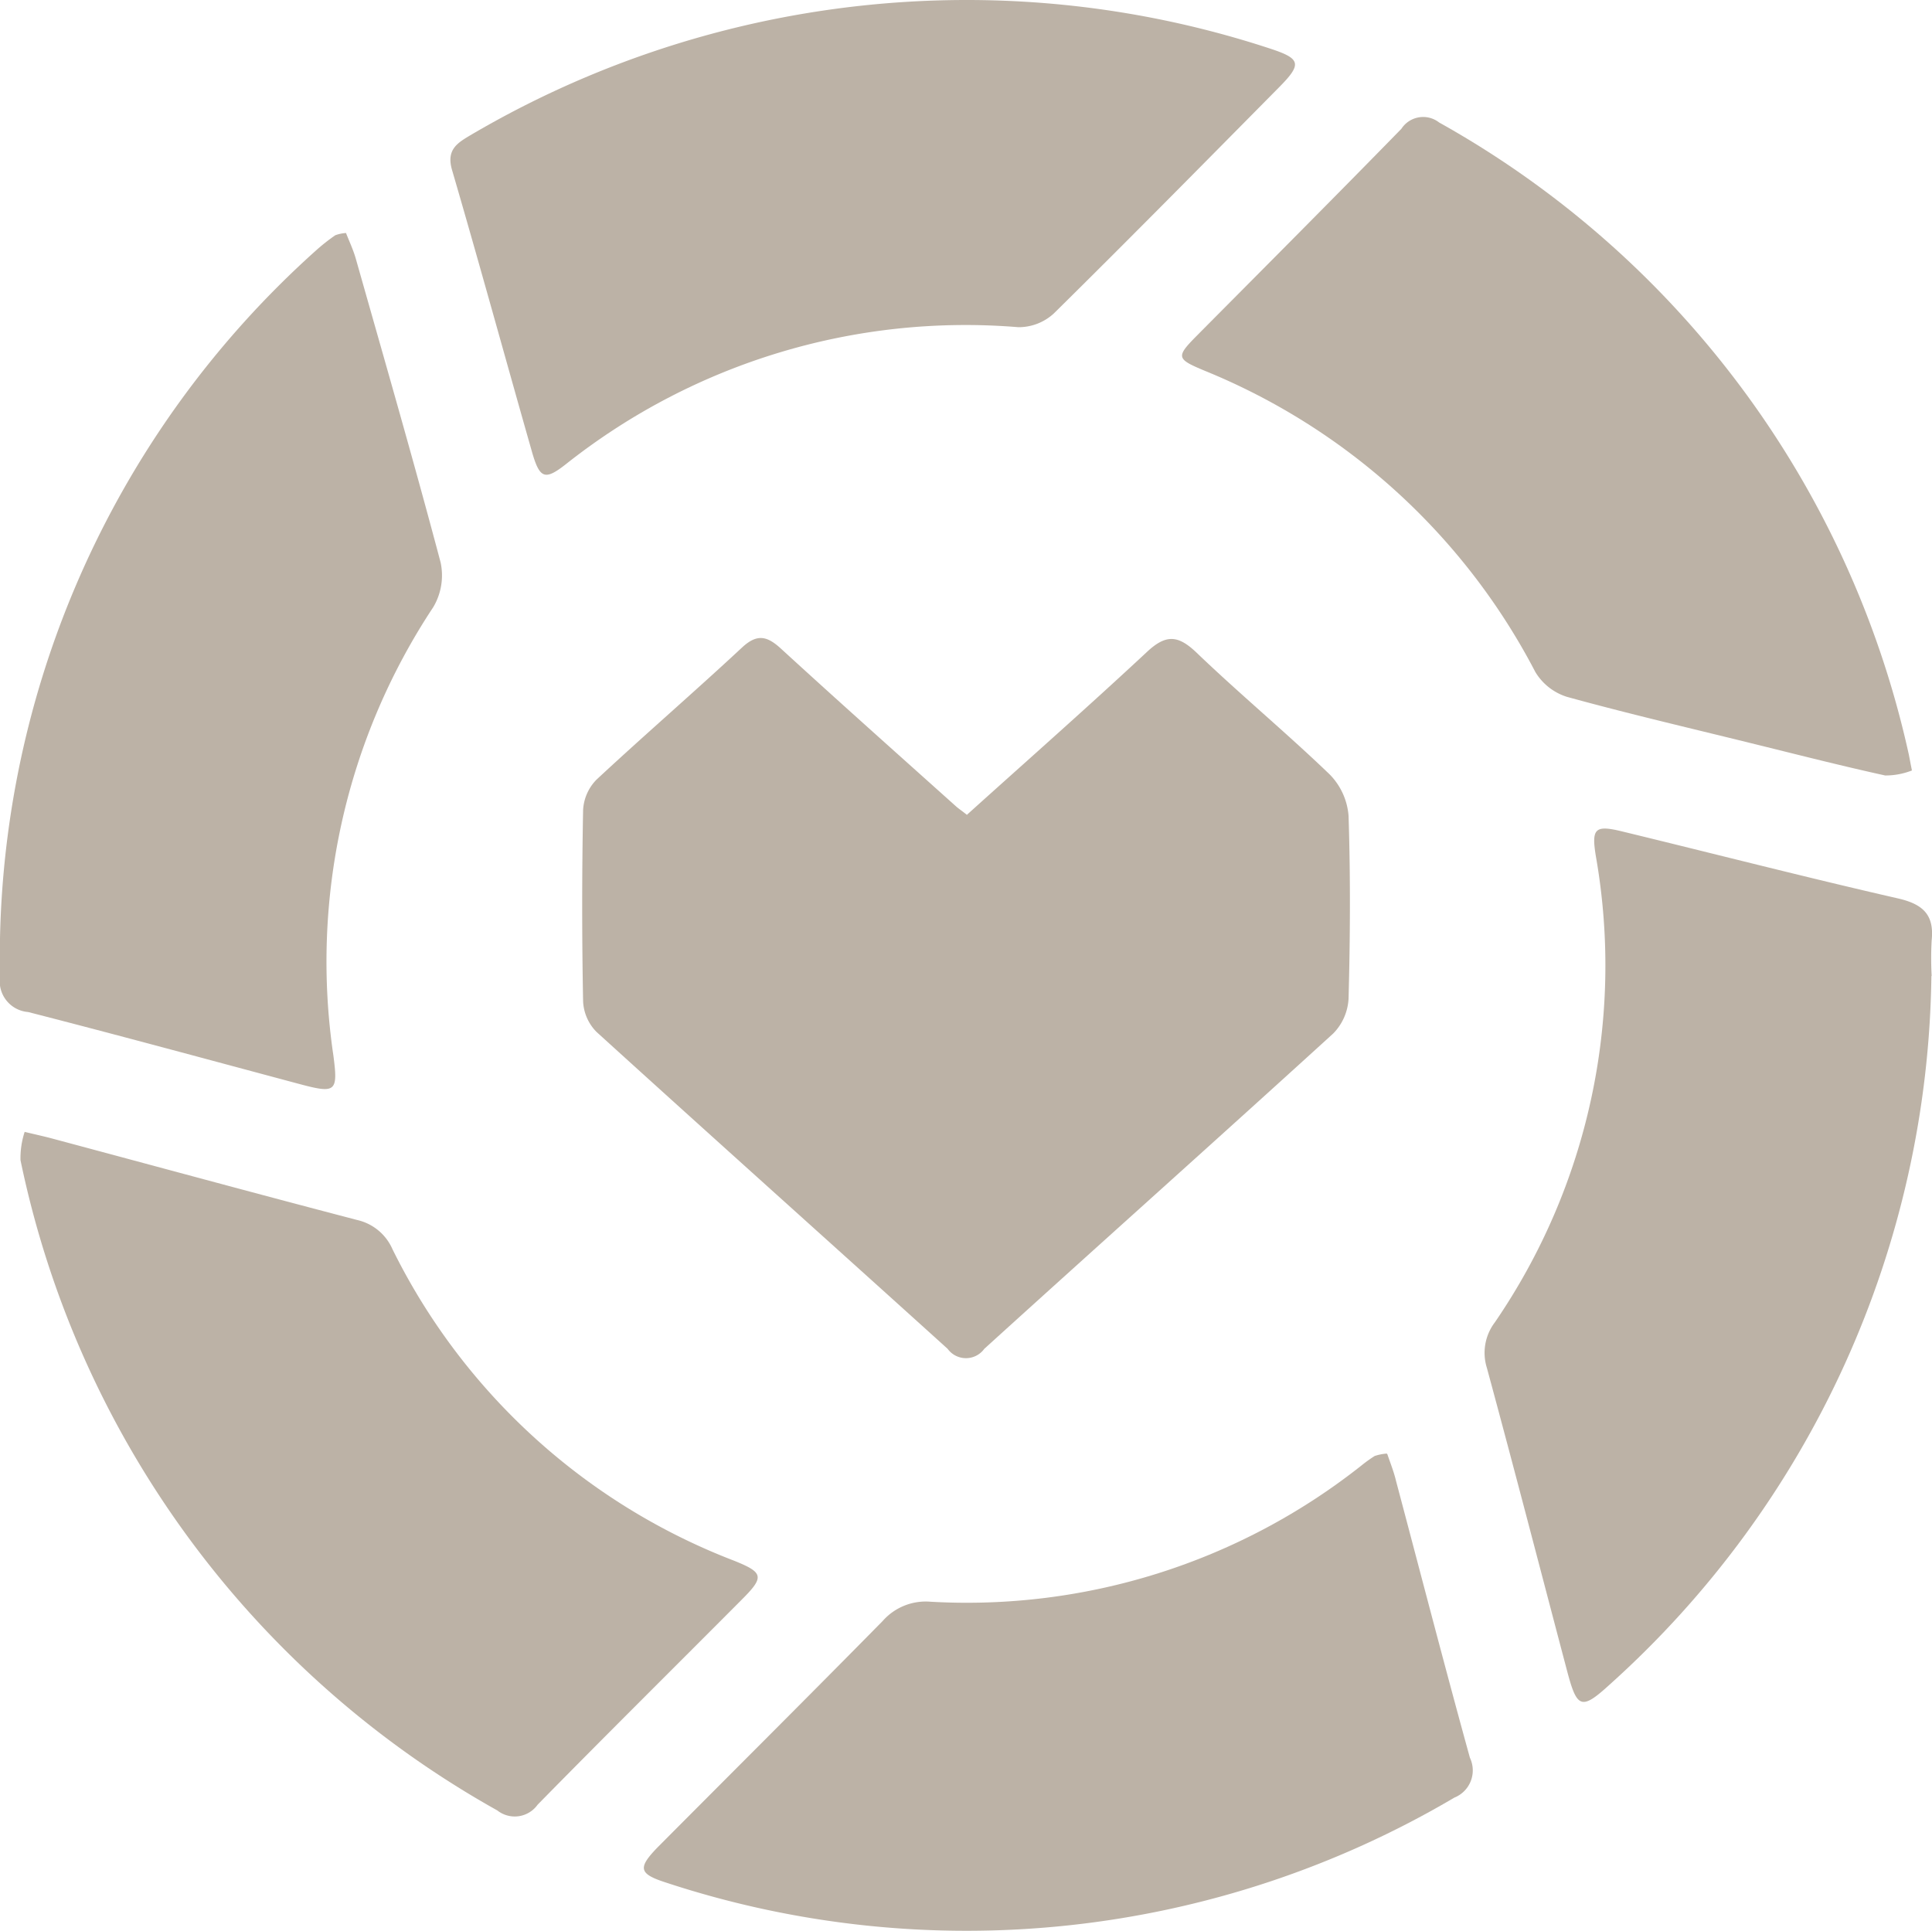
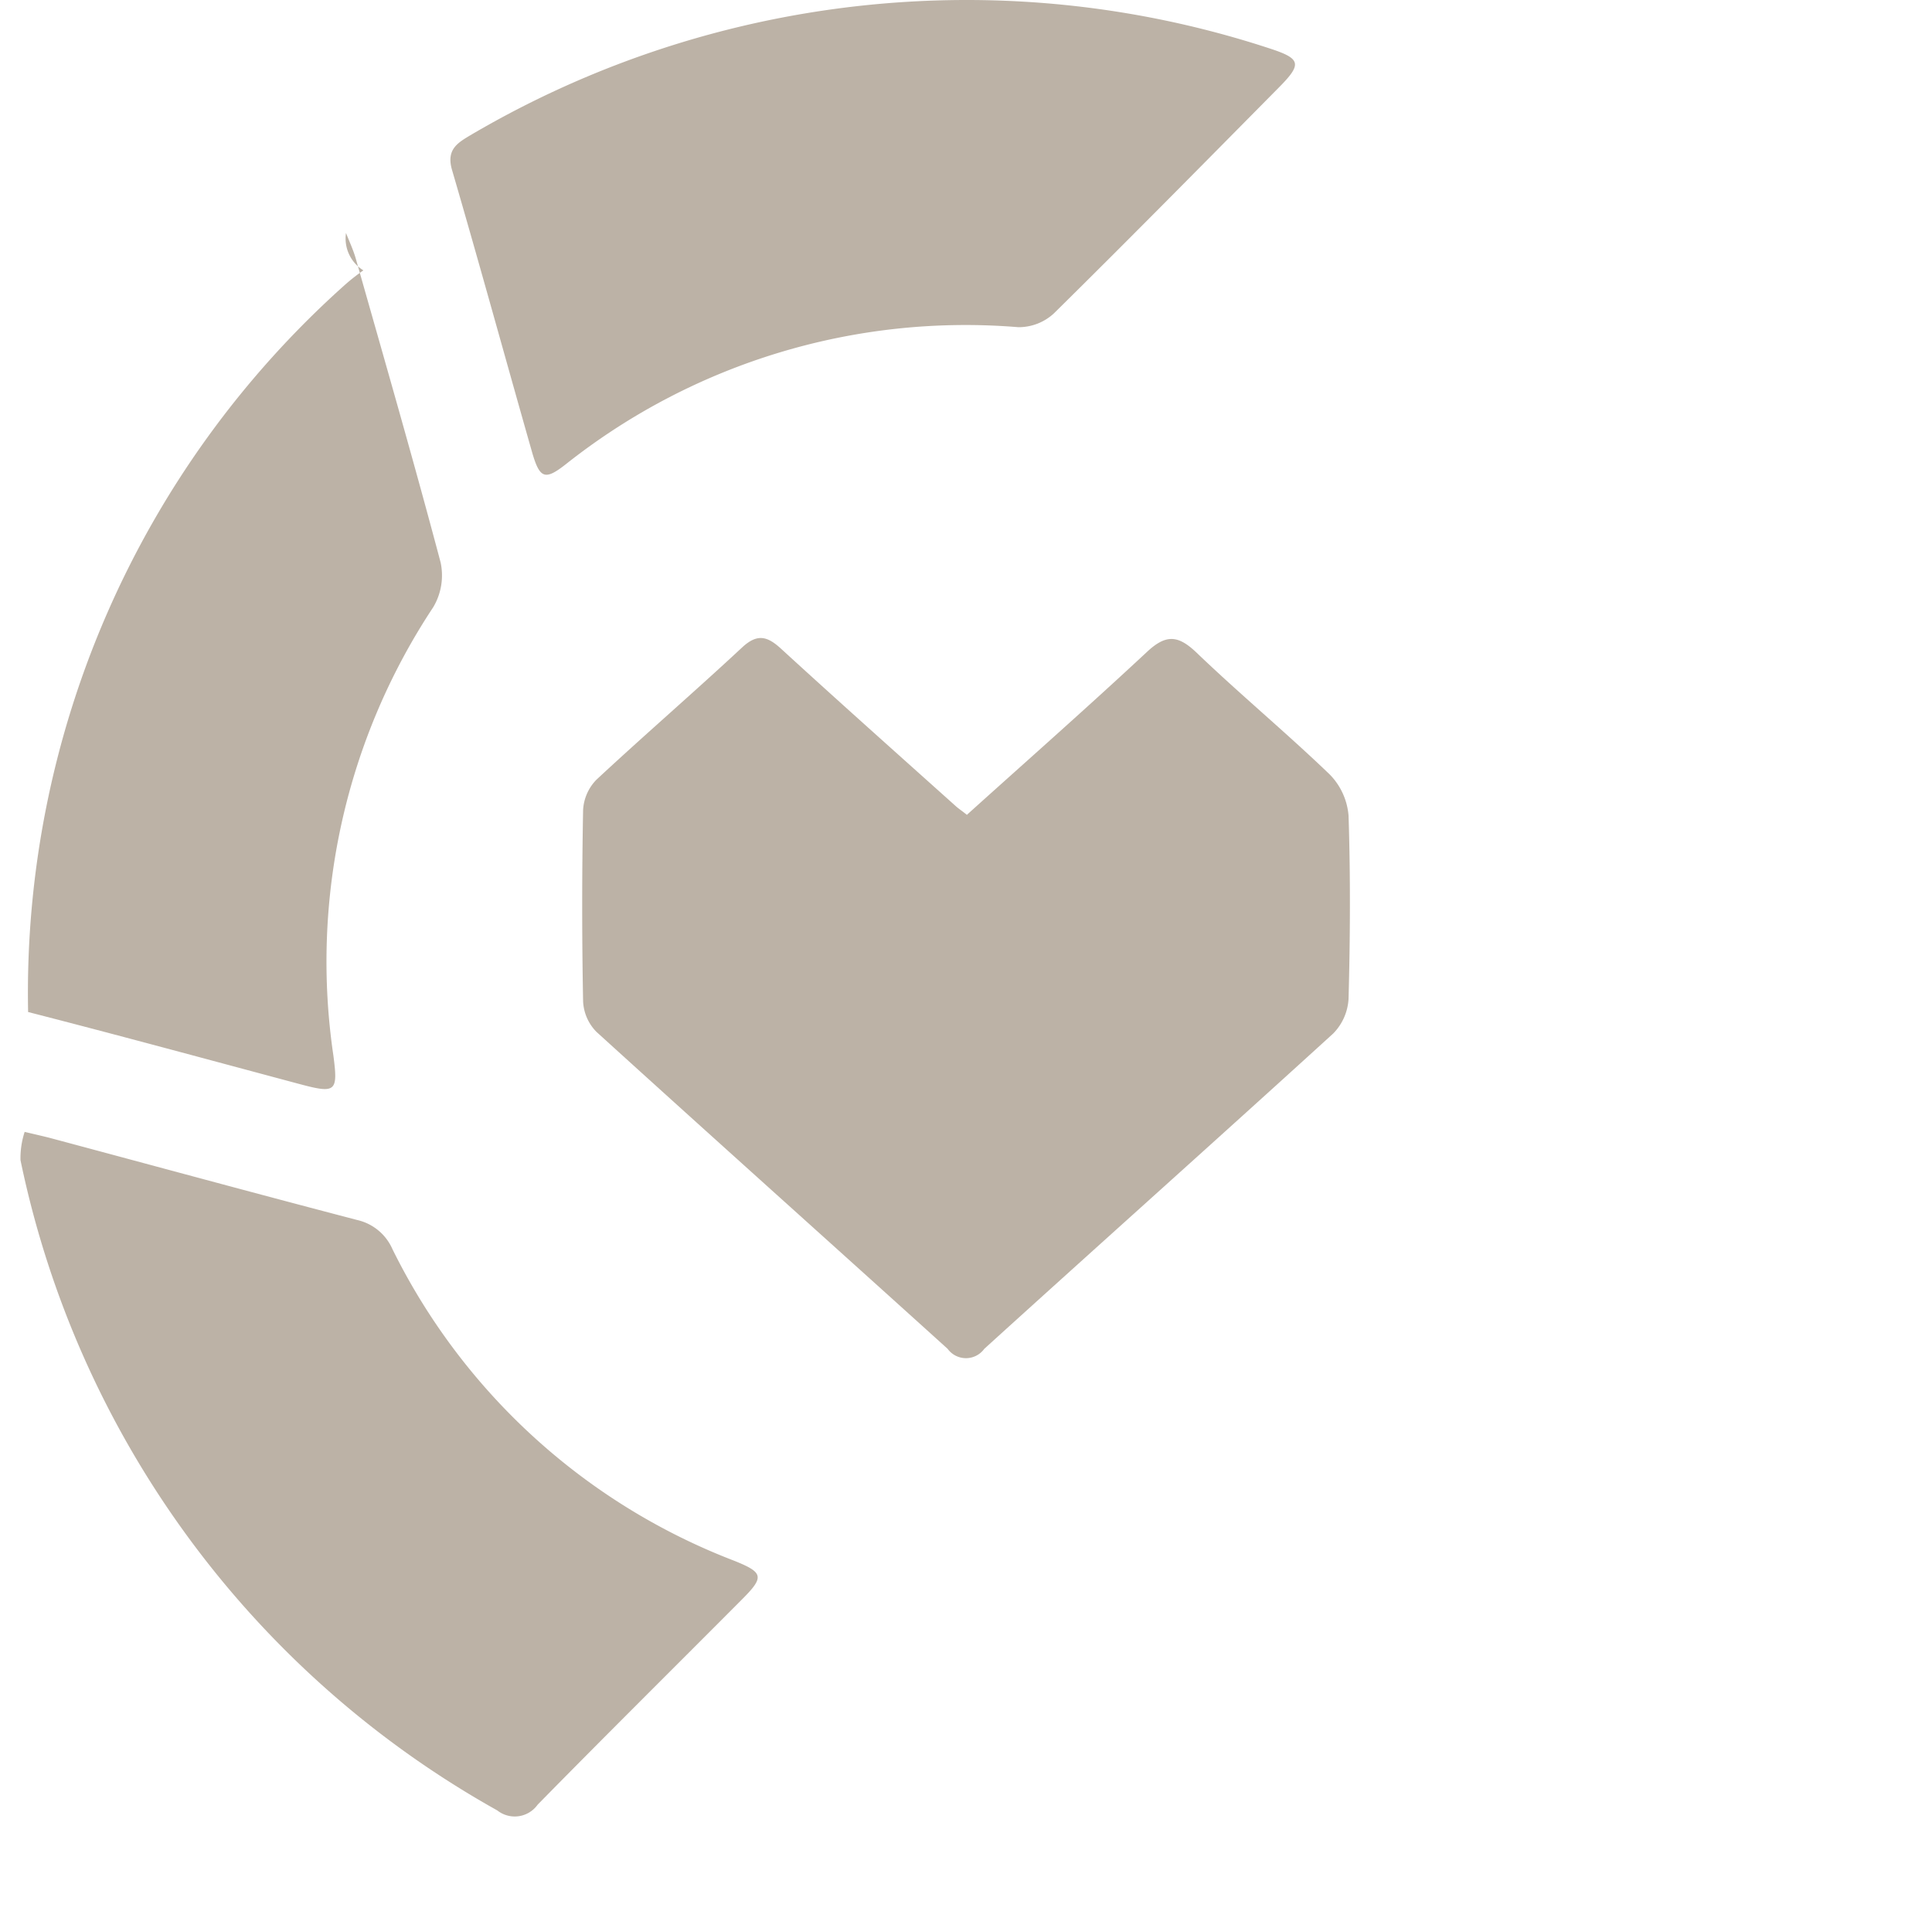
<svg xmlns="http://www.w3.org/2000/svg" width="22.335" height="22.325" viewBox="0 0 22.335 22.325">
  <defs>
    <clipPath id="clip-path">
      <rect id="Rectangle_18" data-name="Rectangle 18" width="22.335" height="22.325" fill="#bcb2a6" />
    </clipPath>
  </defs>
  <g id="Group_1419" data-name="Group 1419" transform="translate(0)">
    <g id="Group_17" data-name="Group 17" transform="translate(0)" clip-path="url(#clip-path)">
      <path id="Path_301" data-name="Path 301" d="M110.884,118.657c.707-.637,1.4-1.248,2.079-1.881.221-.207.361-.193.572.008.5.48,1.038.926,1.539,1.408a.767.767,0,0,1,.219.478c.023.705.019,1.412,0,2.118a.621.621,0,0,1-.177.4c-1.34,1.221-2.692,2.428-4.034,3.646a.262.262,0,0,1-.424,0c-1.352-1.223-2.711-2.439-4.06-3.665a.538.538,0,0,1-.154-.352q-.021-1.106,0-2.213a.542.542,0,0,1,.154-.35c.555-.517,1.13-1.013,1.685-1.53.177-.164.293-.128.451.017.668.612,1.345,1.215,2.02,1.82.031.028.066.05.128.1" transform="translate(-99.703 -109.239)" fill="#bcb2a6" />
-       <path id="Path_302" data-name="Path 302" d="M276.494,153.142a11.2,11.2,0,0,1-3.716,8.189c-.328.3-.38.282-.494-.149-.309-1.17-.612-2.342-.929-3.51a.583.583,0,0,1,.093-.527,7.3,7.3,0,0,0,1.167-5.389c-.052-.319-.012-.363.3-.287,1.064.258,2.124.531,3.191.775.289.066.423.188.391.487a3.785,3.785,0,0,0,0,.41" transform="translate(-254.166 -141.857)" fill="#bcb2a6" />
      <path id="Path_303" data-name="Path 303" d="M88.237,0A11.228,11.228,0,0,1,91.75.565c.344.114.358.176.1.438-.867.877-1.732,1.755-2.61,2.621a.6.6,0,0,1-.41.159A7.437,7.437,0,0,0,83.6,5.366c-.239.188-.3.169-.386-.117-.312-1.094-.612-2.191-.931-3.283-.071-.243.069-.317.228-.412A11.309,11.309,0,0,1,88.237,0" transform="translate(-77.057 0)" fill="#bcb2a6" />
      <path id="Path_304" data-name="Path 304" d="M3.716,206.887c.156.037.228.053.3.072,1.18.316,2.359.637,3.541.946a.587.587,0,0,1,.411.34,7.336,7.336,0,0,0,3.949,3.6c.338.136.352.186.093.445-.788.792-1.582,1.578-2.365,2.376a.325.325,0,0,1-.466.066,11.214,11.214,0,0,1-5.512-7.518.976.976,0,0,1,.049-.33" transform="translate(-3.43 -193.8)" fill="#bcb2a6" />
-       <path id="Path_305" data-name="Path 305" d="M4,42.591c.039.1.087.2.117.31.33,1.164.666,2.327.977,3.5a.718.718,0,0,1-.086.517A7.422,7.422,0,0,0,3.854,52.1c.055.419.03.443-.386.332-1.047-.28-2.093-.565-3.143-.834A.357.357,0,0,1,0,51.192a10.976,10.976,0,0,1,3.654-8.4,2.226,2.226,0,0,1,.222-.175A.432.432,0,0,1,4,42.591" transform="translate(0 -39.897)" fill="#bcb2a6" />
-       <path id="Path_306" data-name="Path 306" d="M126.337,265.819c.039.113.077.209.1.308.284,1.068.561,2.139.854,3.2a.339.339,0,0,1-.18.461,11.1,11.1,0,0,1-9.117.981c-.31-.1-.324-.167-.1-.4.869-.874,1.743-1.744,2.608-2.623a.663.663,0,0,1,.553-.223,7.349,7.349,0,0,0,4.982-1.575,1.635,1.635,0,0,1,.153-.11.579.579,0,0,1,.14-.028" transform="translate(-110.298 -249.004)" fill="#bcb2a6" />
-       <path id="Path_307" data-name="Path 307" d="M224.471,28.963a.838.838,0,0,1-.309.058c-.524-.115-1.045-.249-1.566-.377-.705-.174-1.413-.339-2.113-.532a.655.655,0,0,1-.366-.288,7.494,7.494,0,0,0-3.821-3.482c-.333-.139-.337-.159-.082-.416.787-.793,1.575-1.583,2.355-2.382a.3.3,0,0,1,.436-.073,11.1,11.1,0,0,1,5.424,7.281c.01.041.016.083.042.211" transform="translate(-202.368 -20.055)" fill="#bcb2a6" />
+       <path id="Path_305" data-name="Path 305" d="M4,42.591c.039.1.087.2.117.31.33,1.164.666,2.327.977,3.5a.718.718,0,0,1-.086.517A7.422,7.422,0,0,0,3.854,52.1c.055.419.03.443-.386.332-1.047-.28-2.093-.565-3.143-.834a10.976,10.976,0,0,1,3.654-8.4,2.226,2.226,0,0,1,.222-.175A.432.432,0,0,1,4,42.591" transform="translate(0 -39.897)" fill="#bcb2a6" />
    </g>
  </g>
</svg>